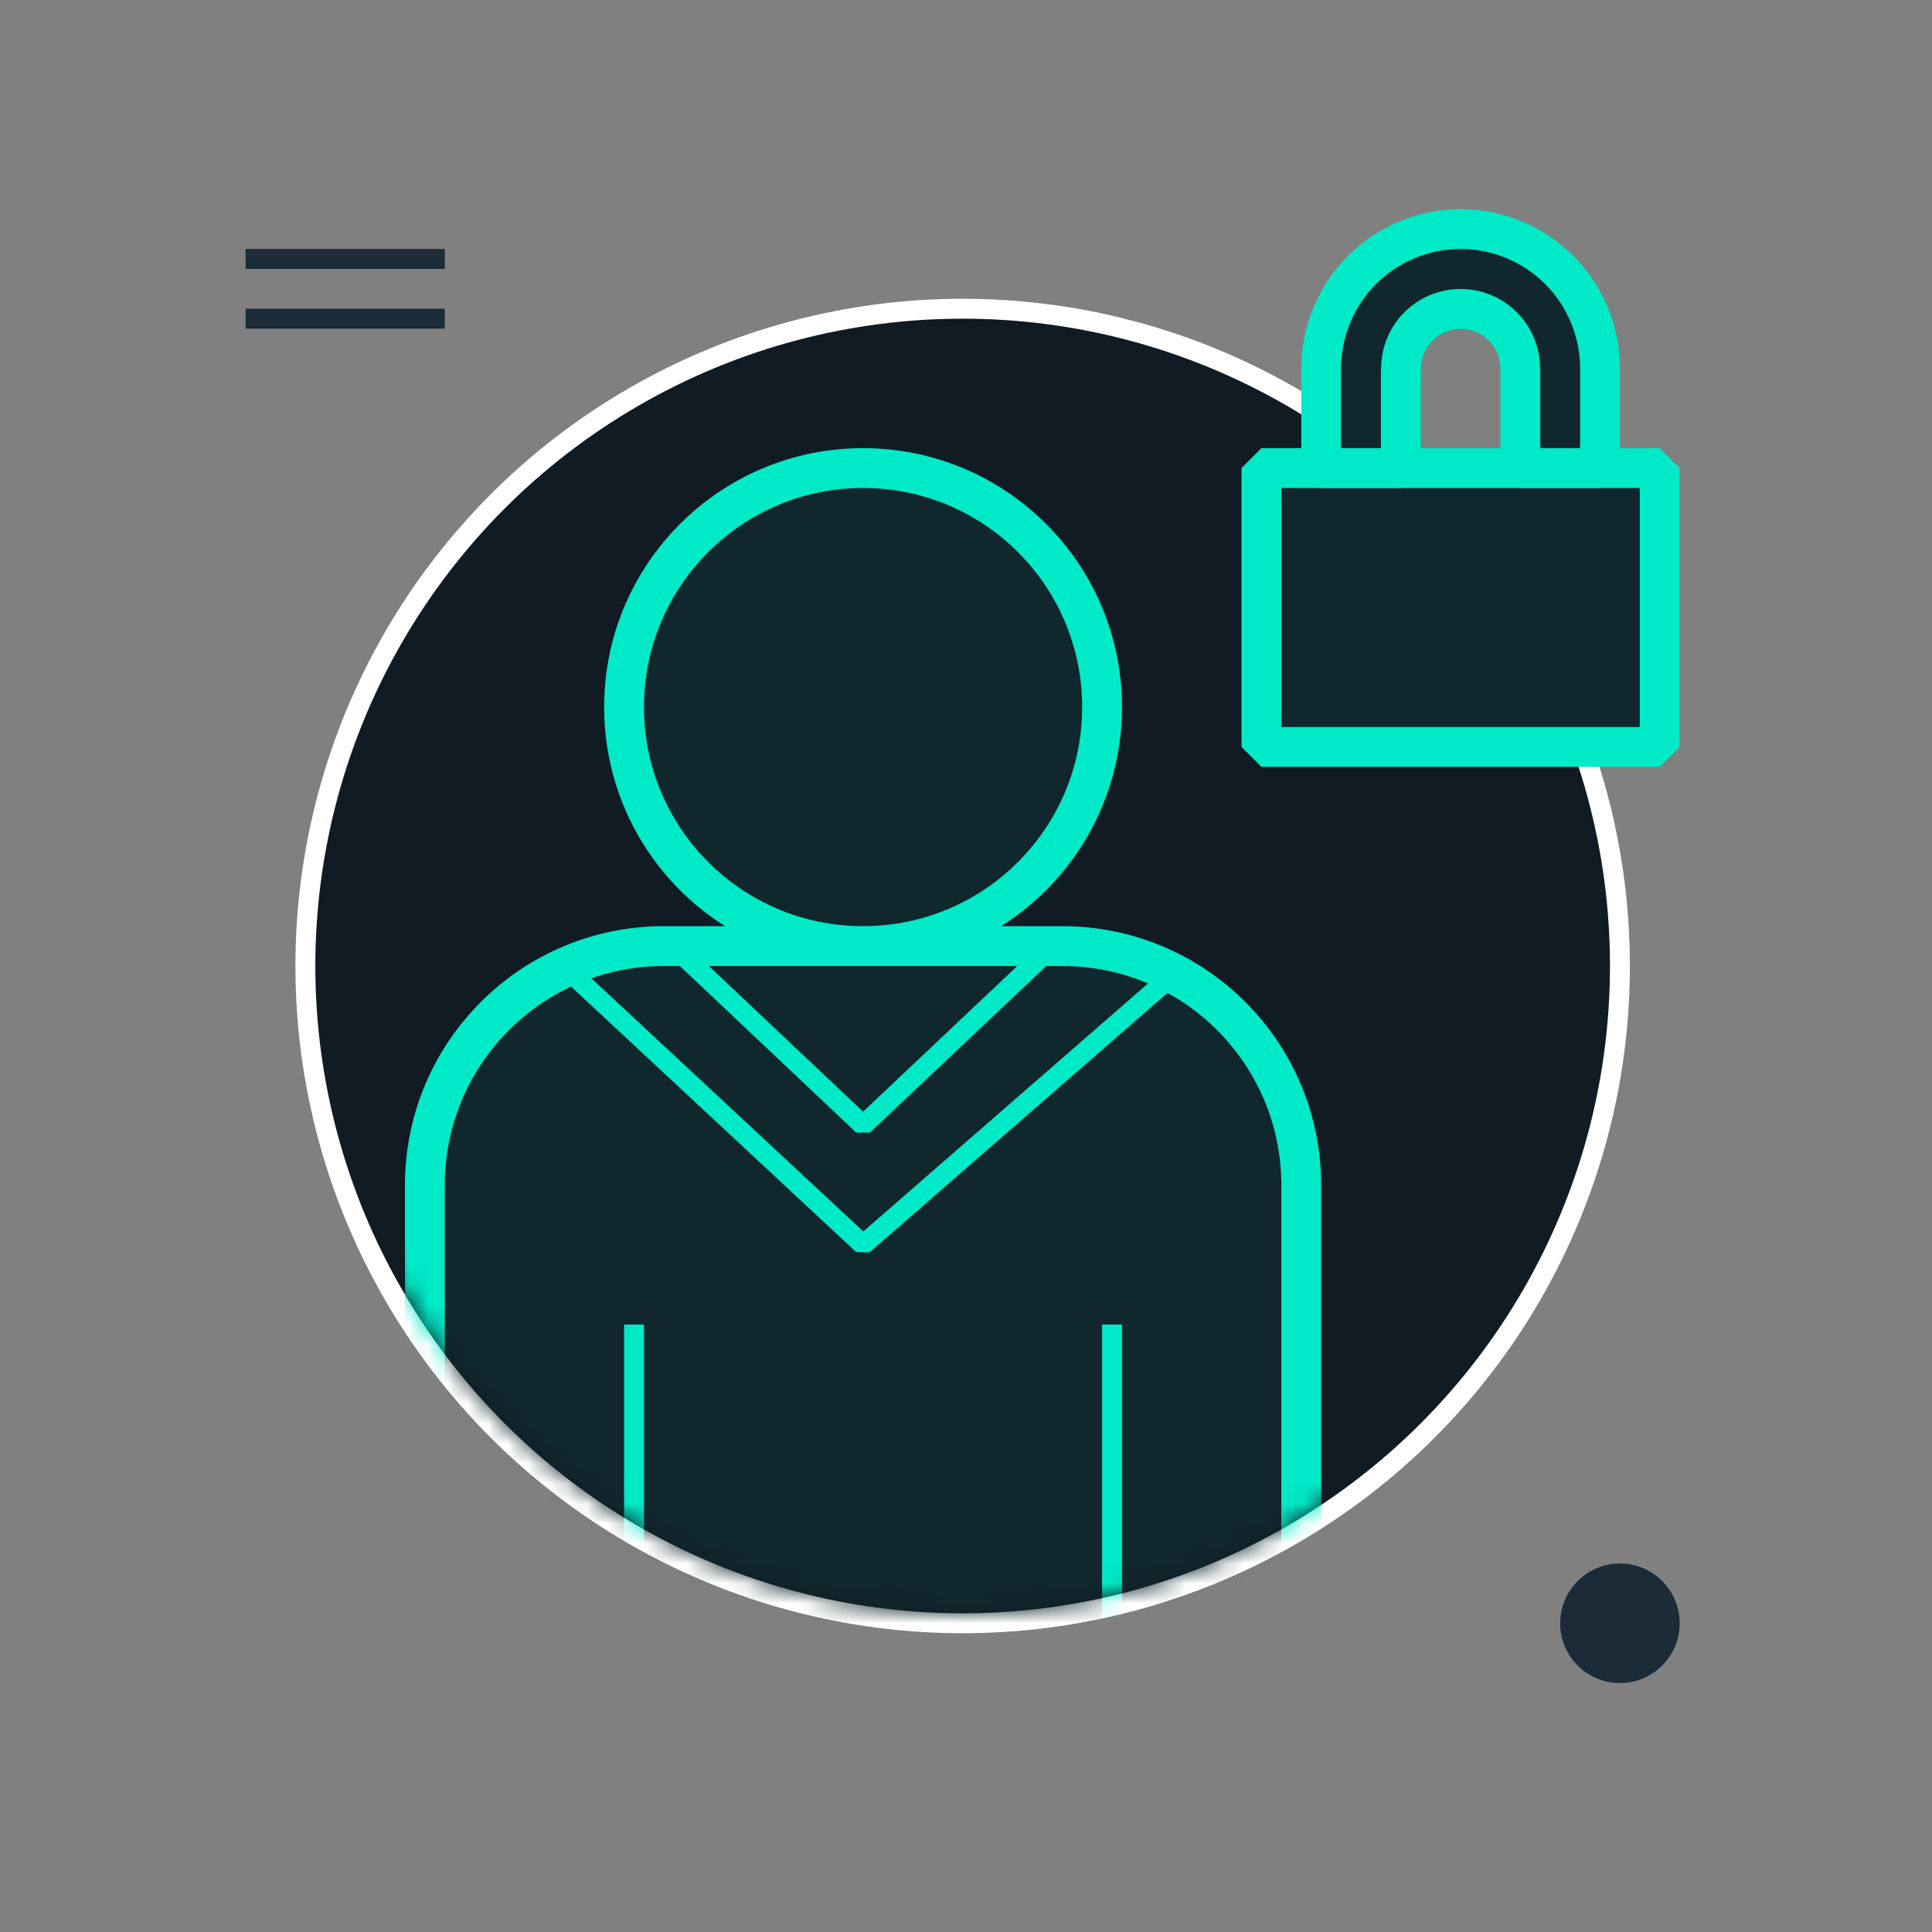
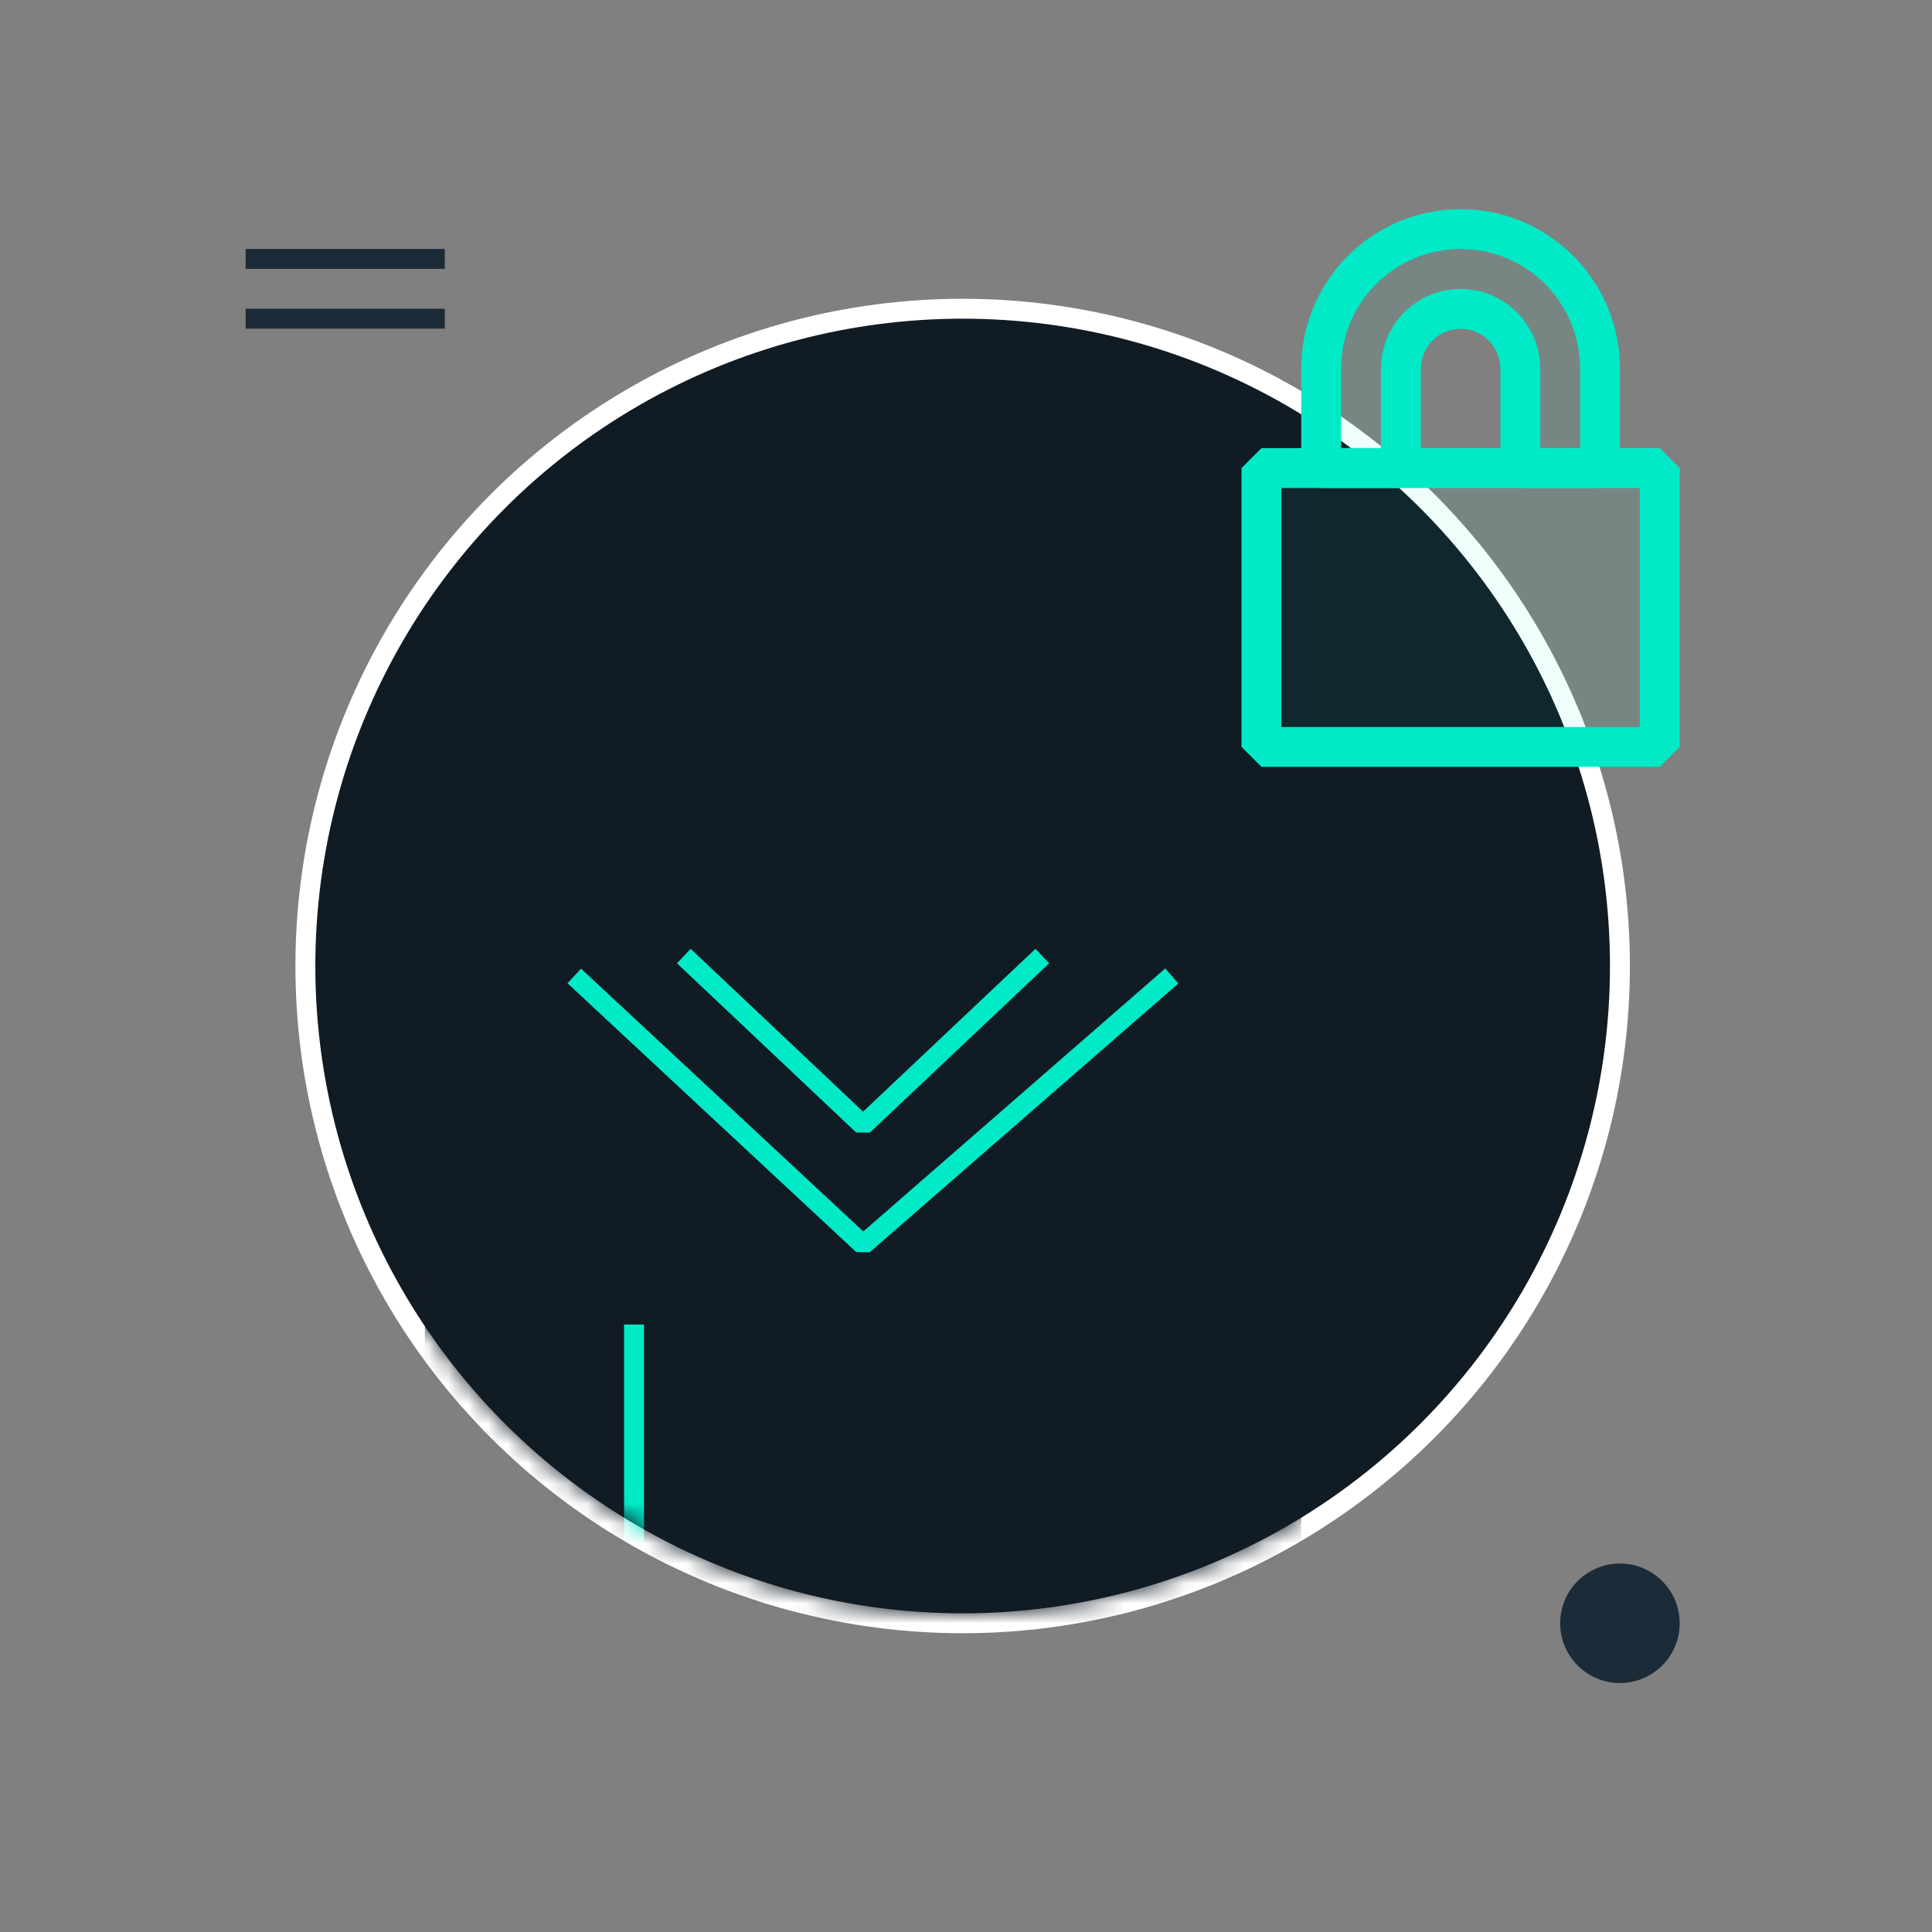
<svg xmlns="http://www.w3.org/2000/svg" width="97" height="97" viewBox="0 0 97 97" fill="none">
  <rect x="0" y="0" width="97" height="97" fill="#808080" stroke="none" />
  <circle cx="48.332" cy="48.5" r="33" fill="#111B24" stroke="white" stroke-linejoin="bevel" />
  <mask id="mask0_355_3096" style="mask-type:alpha" maskUnits="userSpaceOnUse" x="15" y="16" width="66" height="65">
    <circle cx="48.332" cy="48.5" r="32.5" fill="white" />
  </mask>
  <g mask="url(#mask0_355_3096)">
    <path fill-rule="evenodd" clip-rule="evenodd" d="M43.387 47.5C49.989 47.47 55.332 42.109 55.332 35.5C55.332 28.873 49.959 23.5 43.332 23.5C36.705 23.5 31.332 28.873 31.332 35.5C31.332 42.109 36.675 47.47 43.277 47.5H33.332C26.705 47.5 21.332 52.873 21.332 59.5V84.5H65.332V59.5C65.332 52.873 59.959 47.5 53.332 47.5H43.387Z" fill="#111B24" />
-     <path fill-rule="evenodd" clip-rule="evenodd" d="M43.387 47.5C49.989 47.47 55.332 42.109 55.332 35.5C55.332 28.873 49.959 23.5 43.332 23.5C36.705 23.5 31.332 28.873 31.332 35.5C31.332 42.109 36.675 47.47 43.277 47.5H33.332C26.705 47.5 21.332 52.873 21.332 59.5V84.5H65.332V59.5C65.332 52.873 59.959 47.5 53.332 47.5H43.387Z" fill="#00EAC7" fill-opacity="0.06" />
-     <path fill-rule="evenodd" clip-rule="evenodd" d="M32.332 35.5C32.332 29.425 37.257 24.5 43.332 24.5C49.407 24.5 54.332 29.425 54.332 35.5C54.332 41.575 49.407 46.5 43.332 46.5C37.257 46.5 32.332 41.575 32.332 35.5ZM50.264 46.5C53.91 44.197 56.332 40.132 56.332 35.5C56.332 28.32 50.512 22.5 43.332 22.5C36.152 22.5 30.332 28.32 30.332 35.5C30.332 40.132 32.754 44.197 36.401 46.5H33.332C26.152 46.5 20.332 52.32 20.332 59.5V84.5H22.332V59.5C22.332 53.425 27.257 48.5 33.332 48.5H43.332H53.332C59.407 48.5 64.332 53.425 64.332 59.5V84.5H66.332V59.5C66.332 52.32 60.512 46.5 53.332 46.5H50.264Z" fill="#00EAC7" />
    <line x1="31.832" y1="84.5" x2="31.832" y2="66.5" stroke="#00EAC7" stroke-linejoin="bevel" />
-     <line x1="55.832" y1="84.5" x2="55.832" y2="66.5" stroke="#00EAC7" stroke-linejoin="bevel" />
    <path d="M34.332 48L43.332 56.5L52.332 48" stroke="#00EAC7" stroke-linejoin="bevel" />
    <path d="M28.832 49L43.332 62.5L58.832 49" stroke="#00EAC7" stroke-linejoin="bevel" />
  </g>
-   <rect x="63.332" y="23.5" width="20" height="14" fill="#111B24" />
  <rect x="63.332" y="23.5" width="20" height="14" fill="#00EAC7" fill-opacity="0.06" />
  <rect x="63.332" y="23.5" width="20" height="14" stroke="#00EAC7" stroke-width="2" stroke-linejoin="bevel" />
-   <path fill-rule="evenodd" clip-rule="evenodd" d="M80.332 18.5C80.332 17.581 80.151 16.671 79.799 15.821C79.447 14.972 78.932 14.2 78.282 13.55C77.632 12.9 76.86 12.385 76.011 12.033C75.162 11.681 74.251 11.5 73.332 11.5C72.413 11.5 71.502 11.681 70.653 12.033C69.804 12.385 69.032 12.9 68.382 13.55C67.732 14.2 67.217 14.972 66.865 15.821C66.513 16.671 66.332 17.581 66.332 18.5V23.5H70.332V18.5L70.341 18.5C70.341 18.107 70.418 17.718 70.568 17.355C70.719 16.992 70.939 16.663 71.217 16.385C71.495 16.107 71.824 15.887 72.187 15.736C72.55 15.586 72.939 15.509 73.332 15.509C73.725 15.509 74.114 15.586 74.477 15.736C74.84 15.887 75.169 16.107 75.447 16.385C75.725 16.663 75.945 16.992 76.096 17.355C76.246 17.718 76.323 18.107 76.323 18.5H76.332V23.5H80.332V18.5Z" fill="#111B24" />
  <path fill-rule="evenodd" clip-rule="evenodd" d="M80.332 18.5C80.332 17.581 80.151 16.671 79.799 15.821C79.447 14.972 78.932 14.2 78.282 13.55C77.632 12.9 76.86 12.385 76.011 12.033C75.162 11.681 74.251 11.5 73.332 11.5C72.413 11.5 71.502 11.681 70.653 12.033C69.804 12.385 69.032 12.9 68.382 13.55C67.732 14.2 67.217 14.972 66.865 15.821C66.513 16.671 66.332 17.581 66.332 18.5V23.5H70.332V18.5L70.341 18.5C70.341 18.107 70.418 17.718 70.568 17.355C70.719 16.992 70.939 16.663 71.217 16.385C71.495 16.107 71.824 15.887 72.187 15.736C72.55 15.586 72.939 15.509 73.332 15.509C73.725 15.509 74.114 15.586 74.477 15.736C74.84 15.887 75.169 16.107 75.447 16.385C75.725 16.663 75.945 16.992 76.096 17.355C76.246 17.718 76.323 18.107 76.323 18.5H76.332V23.5H80.332V18.5Z" fill="#00EAC7" fill-opacity="0.06" />
  <path d="M79.799 15.821L78.875 16.204L79.799 15.821ZM76.011 12.033L75.628 12.957V12.957L76.011 12.033ZM70.653 12.033L71.036 12.957L71.036 12.957L70.653 12.033ZM68.382 13.55L69.089 14.257L68.382 13.55ZM66.865 15.821L67.789 16.204L66.865 15.821ZM66.332 23.5H65.332L66.332 24.5V23.5ZM70.332 23.5V24.5L71.332 23.5H70.332ZM70.332 18.5L70.332 17.5L69.332 18.5H70.332ZM70.341 18.5L70.341 19.5L71.341 18.5H70.341ZM70.568 17.355L69.644 16.973L69.644 16.973L70.568 17.355ZM72.187 15.736L72.57 16.66L72.57 16.66L72.187 15.736ZM74.477 15.736L74.859 14.812L74.859 14.812L74.477 15.736ZM75.447 16.385L76.154 15.678V15.678L75.447 16.385ZM76.096 17.355L75.172 17.738V17.738L76.096 17.355ZM76.323 18.5H75.323L76.323 19.5V18.5ZM76.332 18.5H77.332L76.332 17.5V18.5ZM76.332 23.5H75.332L76.332 24.5V23.5ZM80.332 23.5V24.5L81.332 23.5H80.332ZM78.875 16.204C79.177 16.932 79.332 17.712 79.332 18.5H81.332C81.332 17.449 81.125 16.409 80.723 15.438L78.875 16.204ZM77.575 14.257C78.132 14.815 78.574 15.476 78.875 16.204L80.723 15.438C80.321 14.468 79.732 13.586 78.989 12.843L77.575 14.257ZM75.628 12.957C76.356 13.258 77.017 13.7 77.575 14.257L78.989 12.843C78.246 12.1 77.364 11.511 76.394 11.109L75.628 12.957ZM73.332 12.5C74.12 12.5 74.9 12.655 75.628 12.957L76.394 11.109C75.423 10.707 74.383 10.5 73.332 10.5V12.5ZM71.036 12.957C71.764 12.655 72.544 12.5 73.332 12.5V10.5C72.281 10.5 71.241 10.707 70.271 11.109L71.036 12.957ZM69.089 14.257C69.647 13.7 70.308 13.258 71.036 12.957L70.271 11.109C69.3 11.511 68.418 12.1 67.675 12.843L69.089 14.257ZM67.789 16.204C68.09 15.476 68.532 14.815 69.089 14.257L67.675 12.843C66.932 13.586 66.343 14.468 65.941 15.438L67.789 16.204ZM67.332 18.5C67.332 17.712 67.487 16.932 67.789 16.204L65.941 15.438C65.539 16.409 65.332 17.449 65.332 18.5H67.332ZM67.332 23.5V18.5H65.332V23.5H67.332ZM70.332 22.5H66.332V24.5H70.332V22.5ZM69.332 18.5V23.5H71.332V18.5H69.332ZM70.341 17.5L70.332 17.5L70.332 19.5H70.341L70.341 17.5ZM69.644 16.973C69.444 17.457 69.341 17.976 69.341 18.5H71.341C71.341 18.238 71.392 17.98 71.492 17.738L69.644 16.973ZM70.51 15.678C70.139 16.048 69.845 16.488 69.644 16.973L71.492 17.738C71.592 17.496 71.739 17.277 71.924 17.092L70.51 15.678ZM71.805 14.812C71.32 15.013 70.88 15.307 70.51 15.678L71.924 17.092C72.109 16.907 72.328 16.76 72.57 16.66L71.805 14.812ZM73.332 14.509C72.808 14.509 72.289 14.612 71.805 14.812L72.57 16.66C72.812 16.56 73.07 16.509 73.332 16.509V14.509ZM74.859 14.812C74.375 14.612 73.856 14.509 73.332 14.509V16.509C73.594 16.509 73.853 16.56 74.094 16.66L74.859 14.812ZM76.154 15.678C75.784 15.307 75.344 15.013 74.859 14.812L74.094 16.66C74.336 16.76 74.555 16.907 74.74 17.092L76.154 15.678ZM77.019 16.973C76.819 16.488 76.525 16.048 76.154 15.678L74.74 17.092C74.925 17.277 75.072 17.496 75.172 17.738L77.019 16.973ZM77.323 18.5C77.323 17.976 77.22 17.457 77.019 16.973L75.172 17.738C75.272 17.98 75.323 18.238 75.323 18.5H77.323ZM76.332 17.5H76.323V19.5H76.332V17.5ZM77.332 23.5V18.5H75.332V23.5H77.332ZM80.332 22.5H76.332V24.5H80.332V22.5ZM79.332 18.5V23.5H81.332V18.5H79.332Z" fill="#00EAC7" />
  <path d="M21.832 13L12.832 13" stroke="#1B2B38" stroke-linecap="square" />
  <path d="M21.832 16H12.832" stroke="#1B2B38" stroke-linecap="square" />
  <circle cx="81.332" cy="81.5" r="3" fill="#1B2B38" />
</svg>